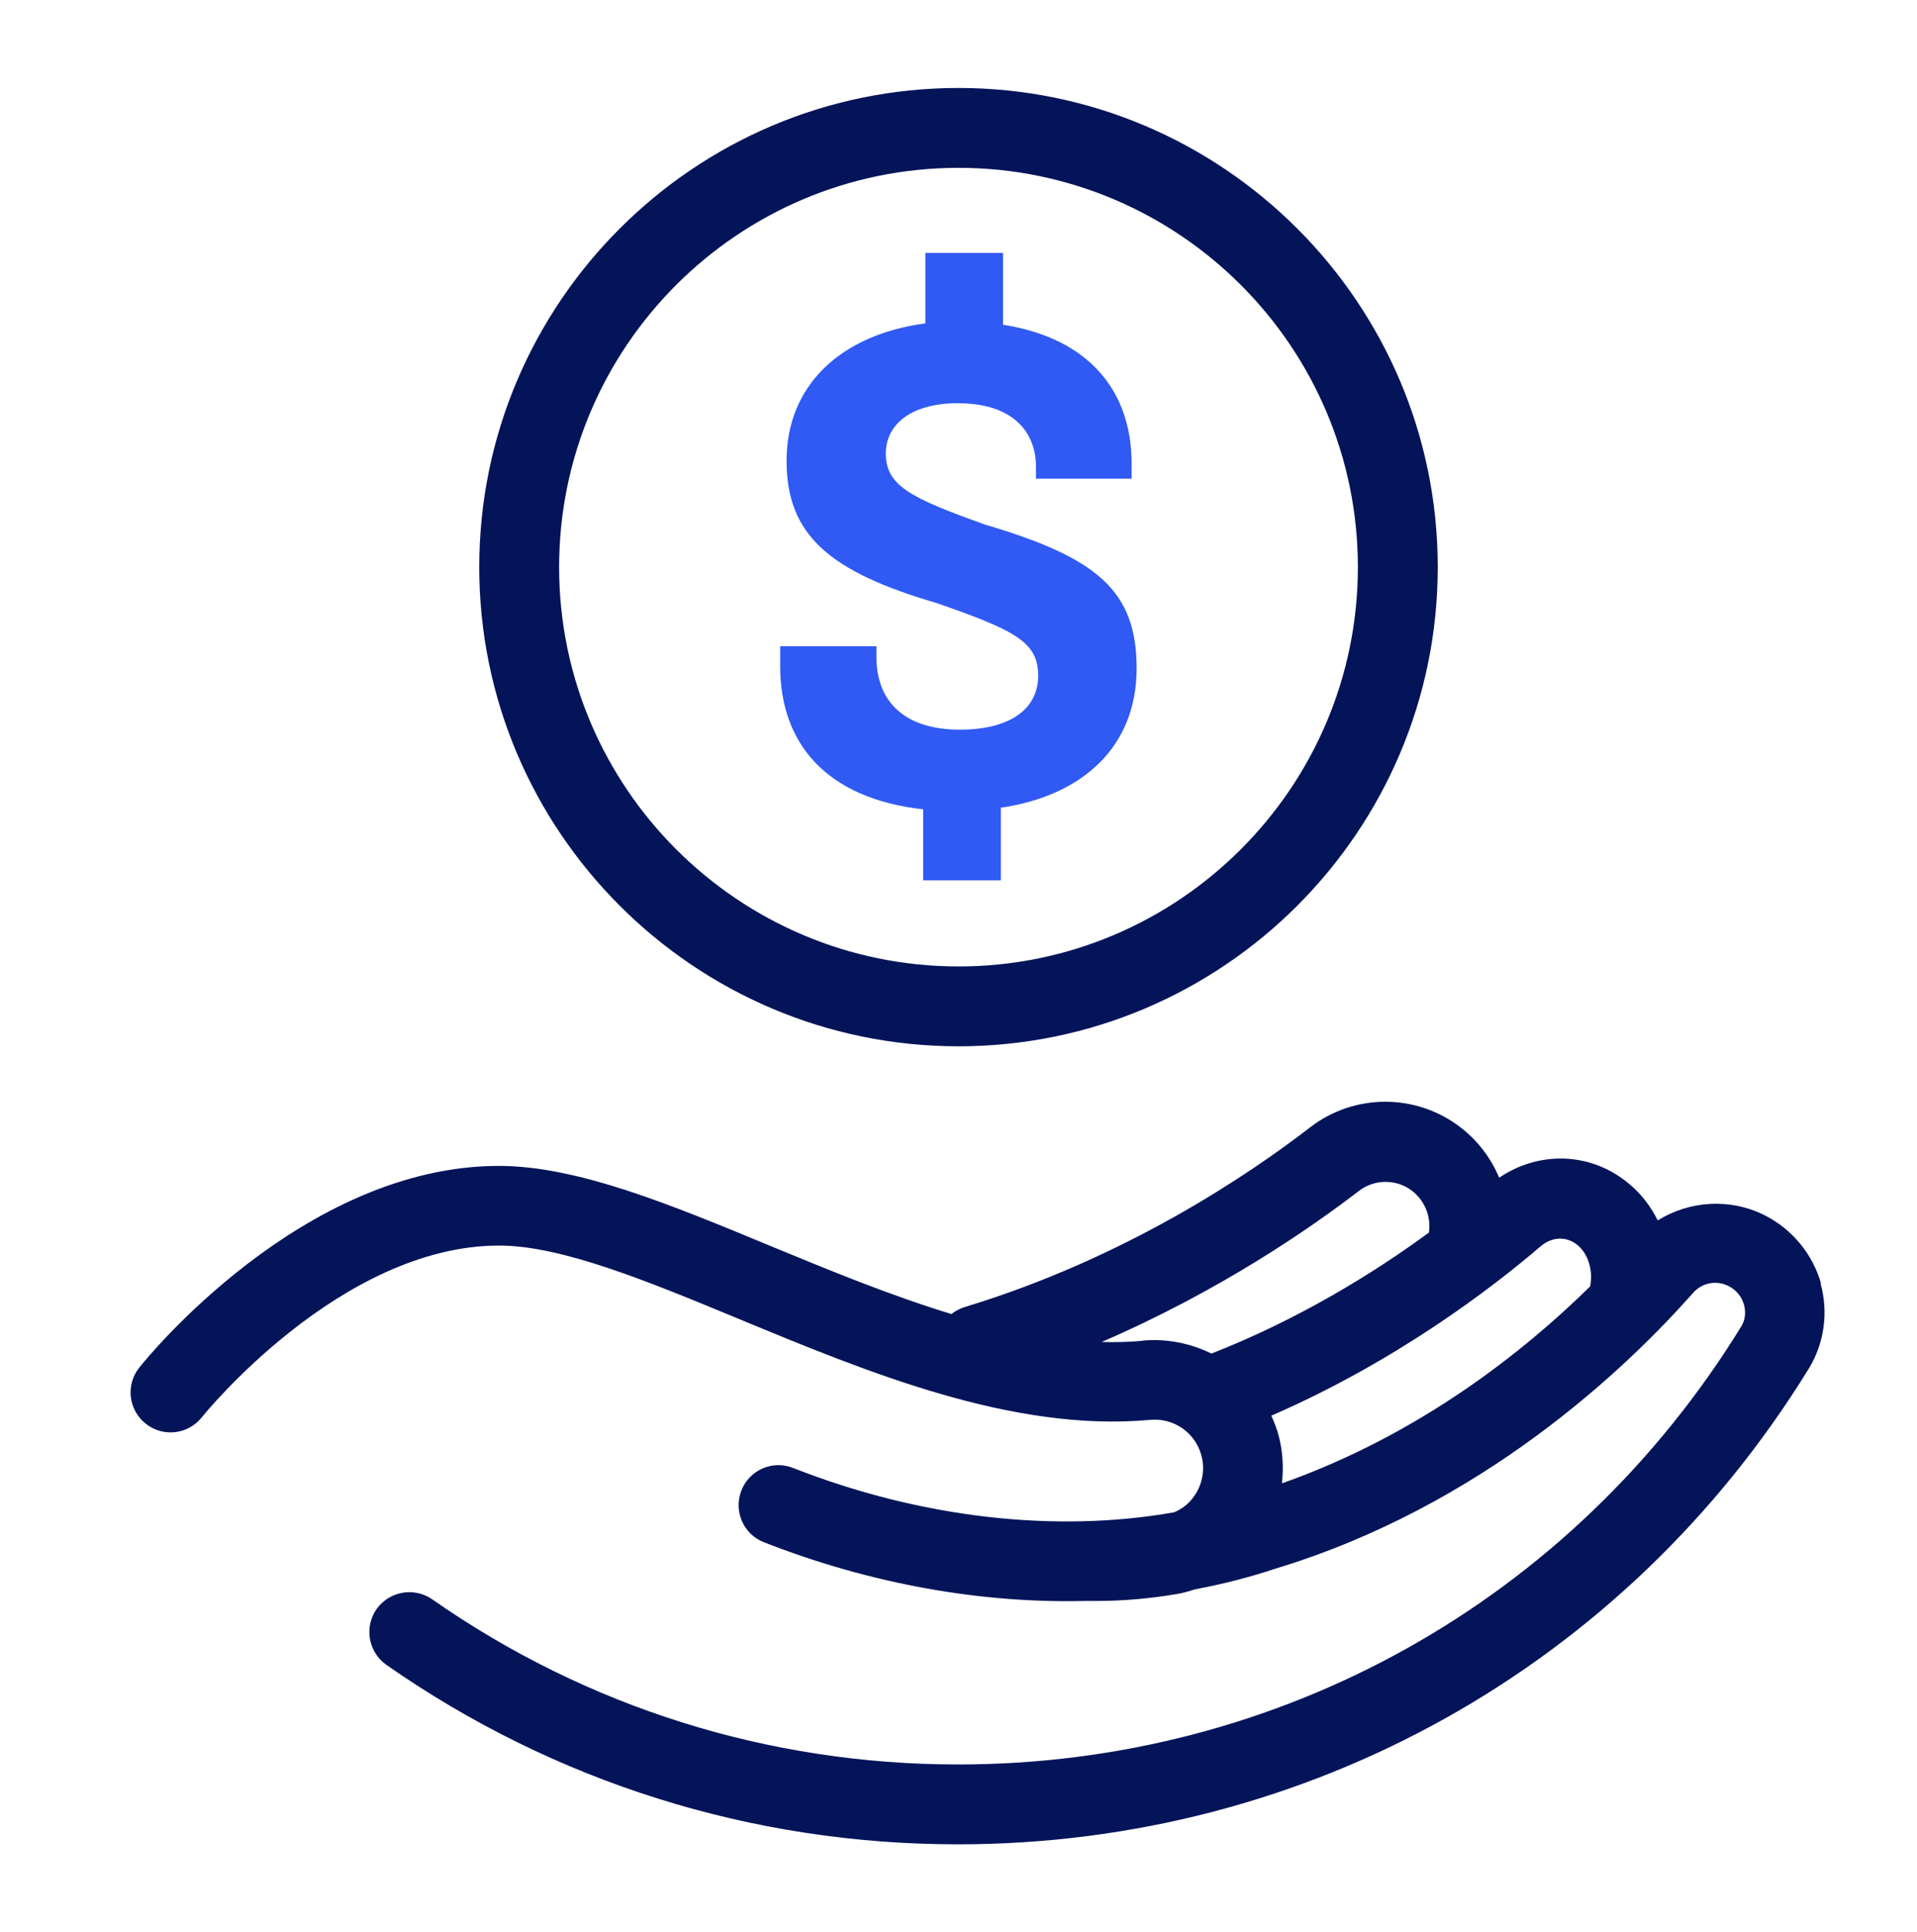
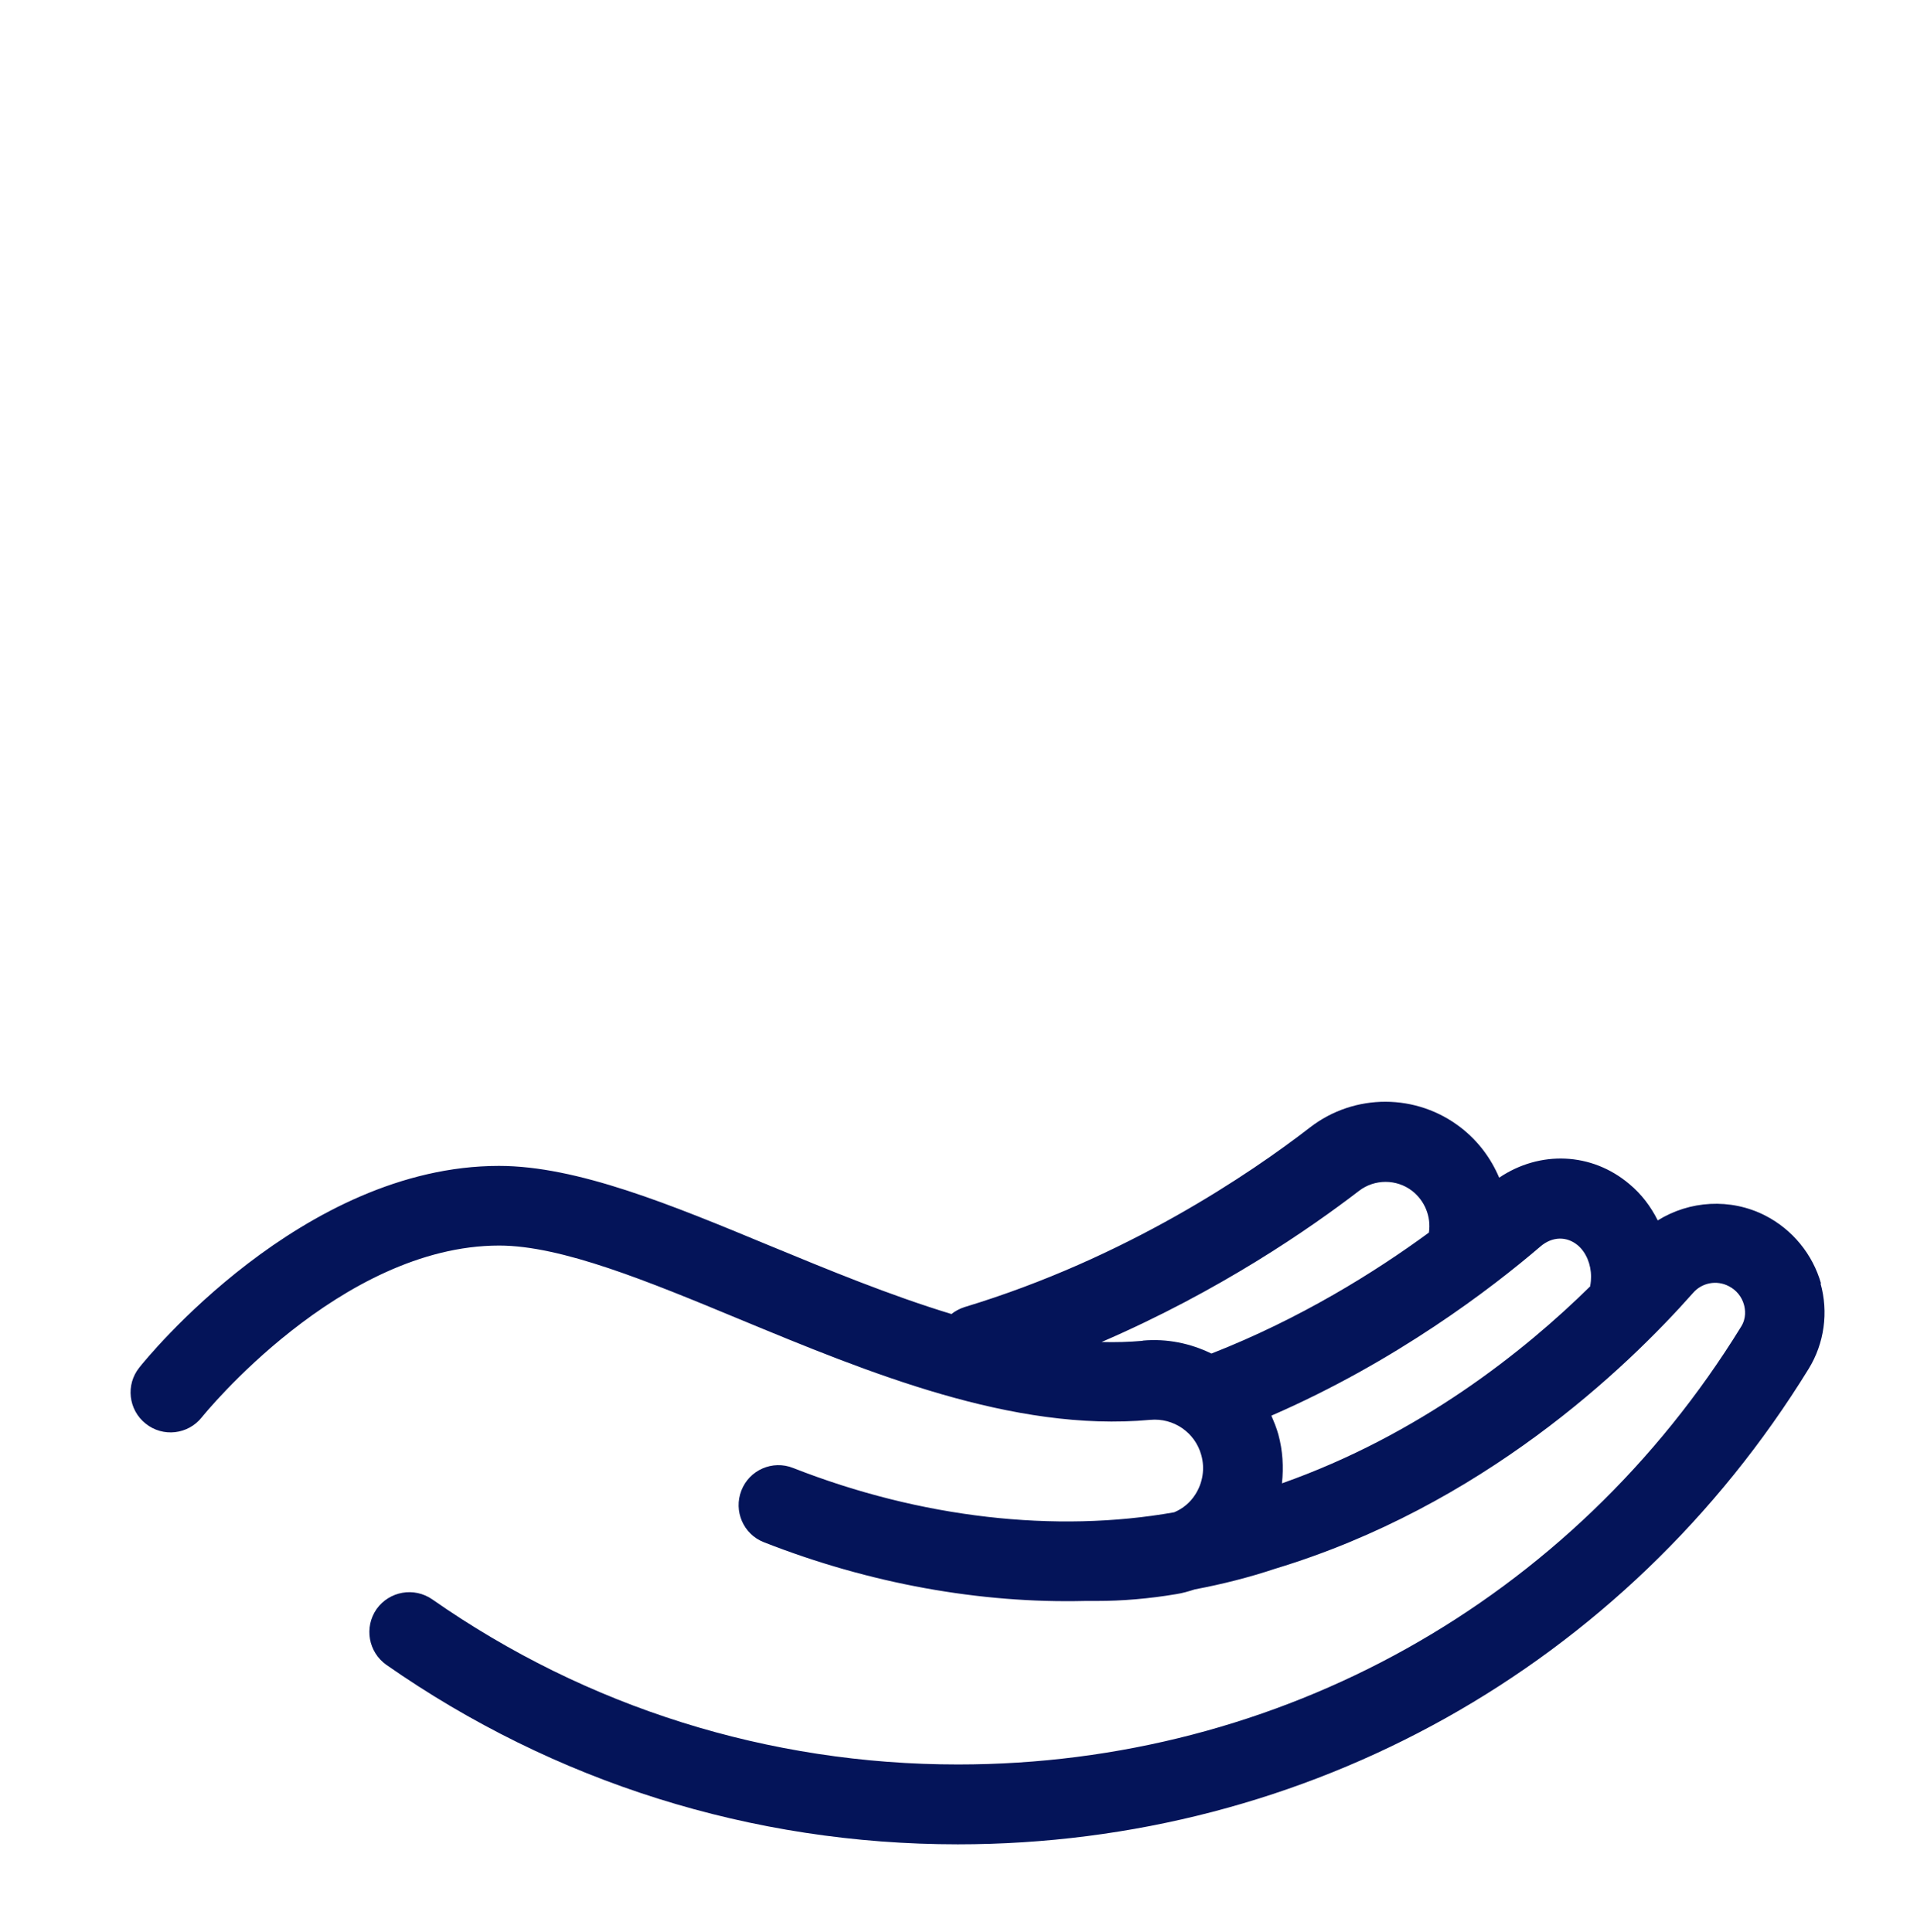
<svg xmlns="http://www.w3.org/2000/svg" width="128" height="129" viewBox="0 0 128 129" fill="none">
  <path d="M121.596 85.729C121.036 83.755 119.676 82.102 117.849 81.169C115.529 79.996 112.809 80.182 110.689 81.502C110.222 80.569 109.596 79.742 108.796 79.076C106.276 76.942 102.809 76.822 100.102 78.649C99.556 77.356 98.702 76.209 97.556 75.316C94.596 73.009 90.449 72.996 87.476 75.289C83.489 78.369 75.196 84.022 64.409 87.289C64.076 87.395 63.782 87.555 63.529 87.755C59.409 86.502 55.289 84.796 51.409 83.195C44.796 80.449 38.542 77.862 33.316 77.862C20.182 77.862 9.729 90.782 9.302 91.329C8.382 92.475 8.569 94.156 9.729 95.076C10.876 95.996 12.556 95.809 13.476 94.649C13.569 94.529 22.729 83.182 33.329 83.182C37.502 83.182 43.276 85.569 49.382 88.102C57.942 91.649 67.636 95.662 76.796 94.822C78.356 94.675 79.796 95.662 80.209 97.169C80.462 98.062 80.316 99.022 79.809 99.809C79.462 100.356 78.969 100.756 78.396 100.996C70.476 102.396 61.476 101.382 52.956 98.035C51.582 97.489 50.036 98.169 49.502 99.542C48.969 100.916 49.636 102.462 51.009 102.996C58.076 105.769 65.476 107.089 72.462 106.916C72.716 106.916 72.982 106.916 73.236 106.916C74.916 106.916 76.702 106.769 78.529 106.462C78.956 106.396 79.369 106.276 79.782 106.142C81.622 105.796 83.409 105.342 85.129 104.769C98.942 100.596 108.556 91.422 113.062 86.329C113.649 85.662 114.622 85.475 115.422 85.889C115.929 86.142 116.302 86.596 116.449 87.142C116.529 87.436 116.622 88.022 116.249 88.609C104.982 106.916 85.436 117.836 63.969 117.836C51.329 117.836 39.182 114.022 28.862 106.809C27.649 105.969 25.996 106.262 25.142 107.462C24.302 108.676 24.596 110.329 25.796 111.182C37.022 119.022 50.209 123.169 63.956 123.169C87.289 123.169 108.529 111.289 120.769 91.409C121.809 89.716 122.102 87.635 121.556 85.702L121.596 85.729ZM76.302 89.542C75.396 89.622 74.476 89.649 73.556 89.622C81.422 86.222 87.449 82.062 90.742 79.529C91.782 78.729 93.249 78.729 94.289 79.529C95.129 80.182 95.569 81.249 95.409 82.316C91.809 84.956 86.809 88.076 80.889 90.395C79.502 89.716 77.929 89.382 76.302 89.529V89.542ZM106.182 85.782C106.182 85.782 106.182 85.862 106.182 85.902C101.756 90.262 94.769 95.822 85.596 99.062C85.716 97.982 85.649 96.862 85.356 95.796C85.236 95.356 85.062 94.942 84.889 94.542C93.196 90.929 99.582 86.049 102.849 83.249C103.636 82.569 104.609 82.542 105.356 83.169C105.902 83.635 106.236 84.422 106.236 85.262C106.236 85.449 106.222 85.622 106.196 85.796L106.182 85.782Z" fill="#041459" />
-   <path d="M64 69.875C81.64 69.875 96 55.515 96 37.875C96 20.235 81.64 5.875 64 5.875C46.36 5.875 32 20.235 32 37.875C32 55.515 46.36 69.875 64 69.875ZM64 11.209C78.707 11.209 90.667 23.169 90.667 37.875C90.667 52.582 78.707 64.542 64 64.542C49.293 64.542 37.333 52.582 37.333 37.875C37.333 23.169 49.293 11.209 64 11.209Z" fill="#041459" />
-   <path d="M66.827 53.942V58.795H61.64V54.048C55.16 53.328 52.094 49.635 52.094 44.502V43.155H58.52V43.875C58.52 46.848 60.387 48.728 64.094 48.728C67.4 48.728 69.32 47.382 69.32 45.128C69.32 42.875 67.787 42.102 62.547 40.275C55.347 38.168 52.52 35.715 52.52 30.768C52.52 25.822 56.027 22.368 61.787 21.595V16.888H66.974V21.688C72.787 22.595 75.56 26.195 75.56 30.955V31.968H69.174V31.195C69.174 28.795 67.587 26.928 63.947 26.928C60.88 26.928 59.147 28.315 59.147 30.288C59.147 32.448 60.827 33.262 65.774 35.035C73.267 37.248 75.894 39.448 75.894 44.635C75.894 49.822 72.347 53.128 66.827 53.942Z" fill="#305AF3" />
</svg>